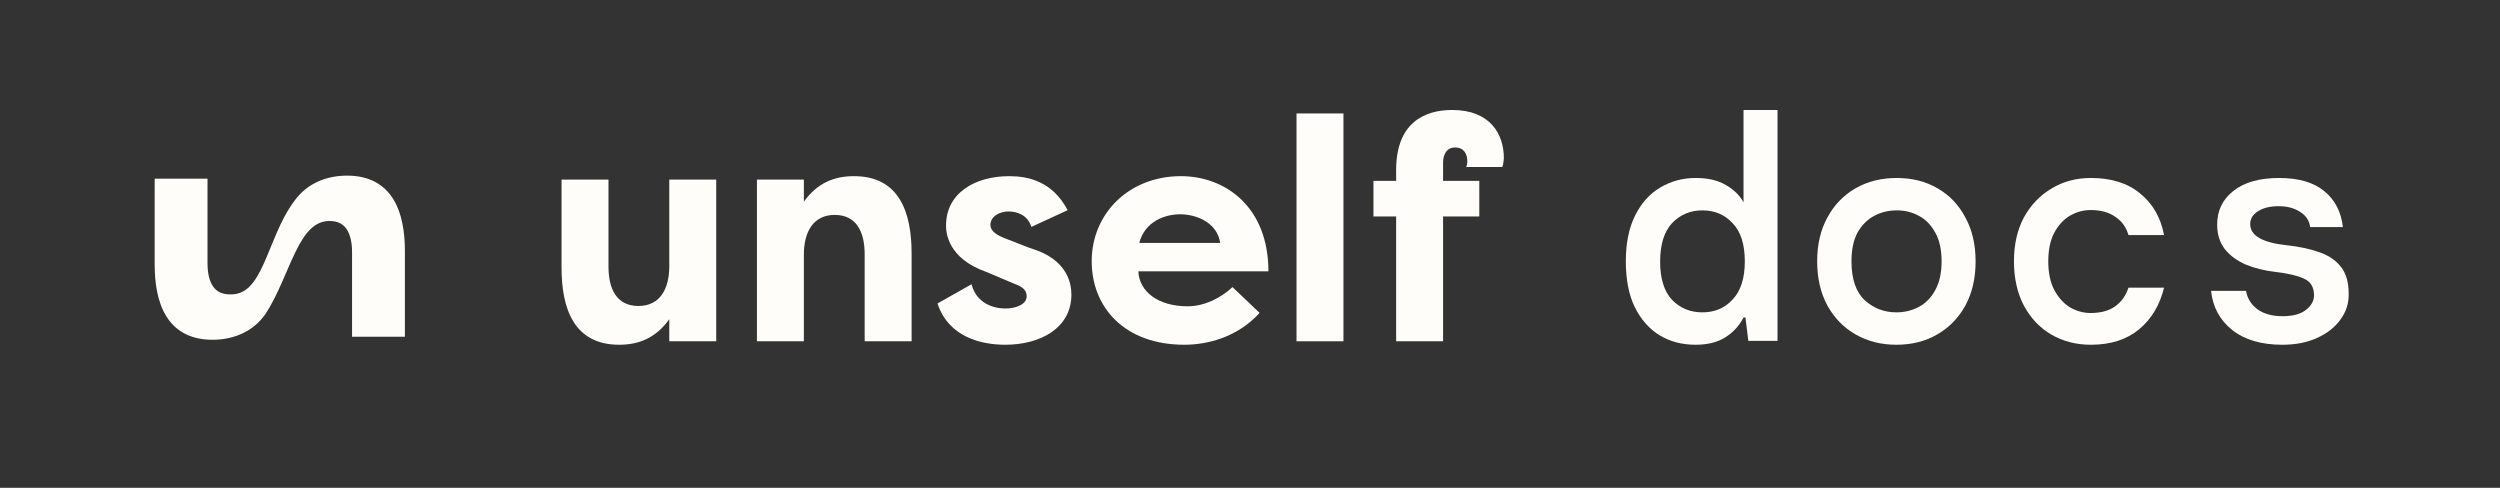
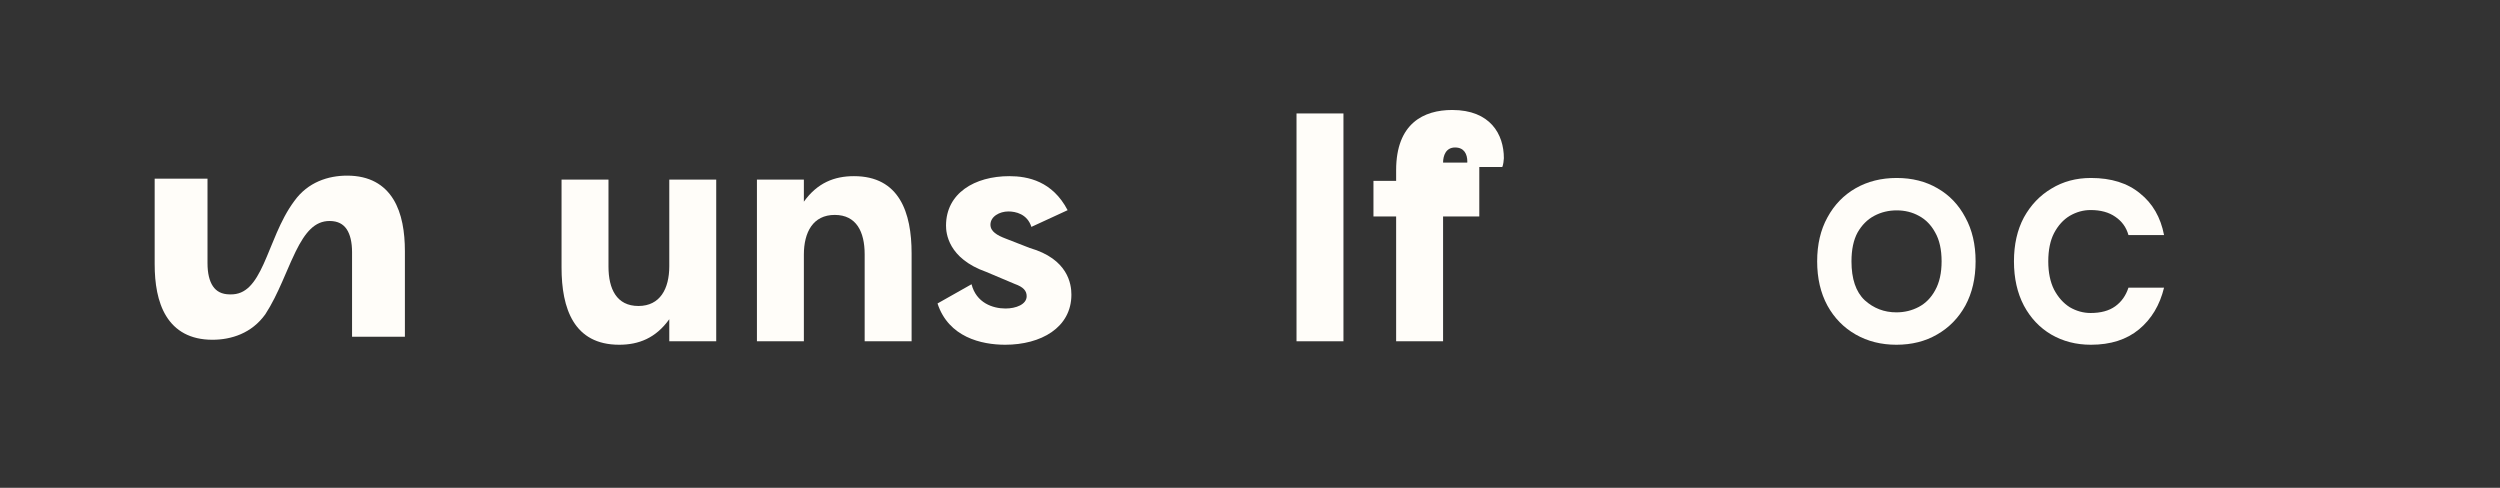
<svg xmlns="http://www.w3.org/2000/svg" width="1025" height="200" viewBox="0 0 1025 200" fill="none">
  <rect x="0" y="0" width="1025" height="200" fill="#333333" stroke="none" />
  <path d="M293.649 73.645H274.405V109.175C274.405 118.348 270.66 125.454 261.748 125.454C252.837 125.454 249.479 118.477 249.479 109.304V73.645H230.235V109.692C230.235 126.488 235.272 141.345 253.87 141.345C261.877 141.345 268.851 138.632 274.405 130.88V139.924H293.649V73.645Z" fill="#FFFDF9" />
  <path d="M310.343 139.924H329.586V104.395C329.586 95.221 333.332 88.115 342.243 88.115C351.155 88.115 354.513 95.092 354.513 104.265V139.924H373.756V103.878C373.756 87.082 368.719 72.224 350.121 72.224C342.114 72.224 335.14 74.937 329.586 82.689V73.645H310.343V139.924Z" fill="#FFFDF9" />
  <path d="M384.383 124.42C388.903 138.245 402.335 141.345 412.151 141.345C426.745 141.345 439.273 134.369 439.273 120.803C439.273 116.41 437.852 106.203 422.225 101.681L412.28 97.805C408.922 96.513 406.081 94.963 406.081 92.121C406.081 88.761 409.826 86.694 413.442 86.694C416.413 86.694 421.191 87.728 422.87 93.025L437.723 86.177C431.524 74.291 421.45 72.224 413.83 72.224C399.623 72.224 387.87 79.201 387.87 92.508C387.87 95.48 388.645 105.945 404.402 111.5L416.025 116.41C419.642 117.702 420.933 119.252 420.933 121.449C420.933 124.808 416.542 126.488 412.28 126.488C406.985 126.488 400.269 124.162 398.331 116.539L384.383 124.42Z" fill="#FFFDF9" />
-   <path d="M483.888 87.857C490.345 87.857 498.998 91.087 500.29 99.614H467.098C469.423 90.7 477.688 87.857 483.888 87.857ZM505.327 117.702C500.677 122.095 493.832 125.583 486.987 125.583C474.718 125.583 467.098 119.511 466.71 111.242H520.05C520.05 84.885 502.486 72.224 484.146 72.224C462.836 72.224 447.596 87.599 447.596 107.108C447.596 125.971 461.028 141.345 485.567 141.345C494.478 141.345 507.006 138.632 516.434 128.296L505.327 117.702Z" fill="#FFFDF9" />
  <path d="M550.816 139.924V46.514H531.572V139.924H550.816Z" fill="#FFFDF9" />
-   <path d="M591.66 66.668C591.66 63.826 592.822 60.467 596.568 60.467C600.313 60.467 601.605 63.18 601.605 66.281C601.605 66.798 601.476 68.09 601.088 68.477H615.941C616.328 67.702 616.586 65.506 616.586 64.86C616.586 55.041 611.033 45.092 595.405 45.092C583.782 45.092 572.416 50.519 572.416 69.769V74.162H563.117V88.761H572.416V139.924H591.66V88.761H606.512V74.162H591.66V66.668Z" fill="#FFFDF9" />
+   <path d="M591.66 66.668C591.66 63.826 592.822 60.467 596.568 60.467C600.313 60.467 601.605 63.18 601.605 66.281C601.605 66.798 601.476 68.09 601.088 68.477H615.941C616.328 67.702 616.586 65.506 616.586 64.86C616.586 55.041 611.033 45.092 595.405 45.092C583.782 45.092 572.416 50.519 572.416 69.769V74.162H563.117V88.761H572.416V139.924H591.66V88.761H606.512V74.162V66.668Z" fill="#FFFDF9" />
  <path d="M94.35 120.705L94.325 120.704H94.301C90.834 120.704 88.676 119.395 87.291 117.346C85.822 115.172 85.079 111.938 85.079 107.928V73.242H63.414V108.283C63.414 116.11 64.575 123.811 68.151 129.612C71.829 135.578 77.918 139.3 87.084 139.3C94.867 139.3 103.198 136.646 108.769 128.87L108.795 128.833L108.82 128.794C111.505 124.664 113.677 120.104 115.64 115.666C116.257 114.27 116.85 112.895 117.431 111.547C118.722 108.555 119.954 105.697 121.263 103.049C125.115 95.258 129.023 90.605 135.121 90.605C138.588 90.605 140.746 91.914 142.13 93.963C143.599 96.137 144.343 99.371 144.343 103.381V138.067H166.008V103.026C166.008 95.198 164.847 87.498 161.271 81.697C157.593 75.73 151.503 72.009 142.338 72.009C134.56 72.009 126.236 74.659 120.665 82.422C117.68 86.421 115.42 90.957 113.473 95.414C112.591 97.433 111.763 99.459 110.964 101.418L110.711 102.037C109.828 104.196 108.976 106.264 108.094 108.202C106.316 112.112 104.502 115.301 102.301 117.488C100.176 119.598 97.685 120.785 94.35 120.705Z" fill="#FFFDF9" />
-   <path d="M695.121 141.346C689.685 141.346 684.82 140.074 680.525 137.532C676.229 134.902 672.81 131.045 670.268 125.961C667.814 120.876 666.586 114.609 666.586 107.157C666.586 99.706 667.858 93.438 670.4 88.354C672.942 83.269 676.361 79.456 680.656 76.914C685.039 74.284 689.905 72.969 695.252 72.969C700.249 72.969 704.369 73.933 707.612 75.862C710.856 77.703 713.267 80.07 714.845 82.962V45.092H728.783V139.768H716.817L715.633 130.169H714.845C713.091 133.587 710.593 136.305 707.349 138.321C704.194 140.337 700.117 141.346 695.121 141.346ZM698.013 128.065C703.01 128.065 707.13 126.311 710.374 122.805C713.705 119.298 715.371 114.083 715.371 107.157C715.371 100.144 713.705 94.928 710.374 91.51C707.13 88.003 703.01 86.25 698.013 86.25C693.017 86.25 688.853 88.003 685.521 91.51C682.278 95.016 680.656 100.276 680.656 107.289C680.656 114.214 682.278 119.43 685.521 122.936C688.853 126.355 693.017 128.065 698.013 128.065Z" fill="#FFFDF9" />
  <path d="M777.516 141.346C771.292 141.346 765.725 139.943 760.816 137.138C755.907 134.333 752.05 130.388 749.244 125.303C746.439 120.131 745.037 114.083 745.037 107.157C745.037 100.232 746.439 94.227 749.244 89.143C752.05 83.971 755.907 79.982 760.816 77.177C765.725 74.371 771.335 72.969 777.647 72.969C783.959 72.969 789.525 74.371 794.347 77.177C799.256 79.982 803.069 83.971 805.787 89.143C808.592 94.227 809.994 100.232 809.994 107.157C809.994 114.083 808.592 120.131 805.787 125.303C802.981 130.388 799.124 134.333 794.215 137.138C789.394 139.943 783.827 141.346 777.516 141.346ZM777.516 128.065C780.847 128.065 783.915 127.32 786.72 125.829C789.525 124.339 791.761 122.06 793.426 118.992C795.18 115.836 796.056 111.891 796.056 107.157C796.056 102.336 795.18 98.391 793.426 95.323C791.761 92.255 789.525 89.975 786.72 88.485C784.003 86.995 780.978 86.25 777.647 86.25C774.316 86.25 771.248 86.995 768.443 88.485C765.637 89.975 763.358 92.255 761.605 95.323C759.939 98.391 759.106 102.336 759.106 107.157C759.106 114.346 760.904 119.649 764.498 123.068C768.18 126.399 772.519 128.065 777.516 128.065Z" fill="#FFFDF9" />
  <path d="M857.281 141.346C851.232 141.346 845.797 139.943 840.976 137.138C836.242 134.333 832.516 130.388 829.799 125.303C827.081 120.131 825.722 114.083 825.722 107.157C825.722 100.232 827.081 94.227 829.799 89.143C832.604 84.058 836.373 80.113 841.107 77.308C845.841 74.415 851.232 72.969 857.281 72.969C865.609 72.969 872.315 75.073 877.399 79.281C882.571 83.401 885.859 89.099 887.261 96.375H872.665C871.789 93.219 869.992 90.721 867.274 88.88C864.644 87.039 861.269 86.118 857.149 86.118C854.169 86.118 851.32 86.907 848.602 88.485C845.972 90.063 843.825 92.43 842.159 95.586C840.581 98.654 839.792 102.511 839.792 107.157C839.792 111.716 840.581 115.573 842.159 118.729C843.825 121.884 845.972 124.295 848.602 125.961C851.32 127.539 854.169 128.328 857.149 128.328C861.357 128.328 864.732 127.407 867.274 125.566C869.816 123.725 871.614 121.183 872.665 117.94H887.261C885.508 125.128 882.089 130.826 877.005 135.034C871.92 139.242 865.346 141.346 857.281 141.346Z" fill="#FFFDF9" />
-   <path d="M935.731 141.346C927.14 141.346 920.302 139.329 915.218 135.297C910.134 131.264 907.241 125.917 906.539 119.255H920.872C921.398 122.323 922.932 124.821 925.474 126.75C928.104 128.678 931.567 129.643 935.862 129.643C939.983 129.643 943.138 128.81 945.33 127.144C947.609 125.391 948.749 123.375 948.749 121.096C948.749 117.764 947.39 115.485 944.673 114.258C942.043 113.031 938.142 112.11 932.97 111.496C928.499 110.971 924.423 109.962 920.741 108.472C917.147 106.894 914.298 104.79 912.194 102.16C910.09 99.443 909.038 96.068 909.038 92.035C909.038 86.337 911.273 81.735 915.744 78.229C920.215 74.722 926.439 72.969 934.416 72.969C942.393 72.969 948.574 74.766 952.957 78.36C957.34 81.954 959.882 86.863 960.583 93.087H947.171C946.82 90.457 945.461 88.397 943.095 86.907C940.728 85.329 937.791 84.54 934.285 84.54C930.69 84.54 927.841 85.242 925.737 86.644C923.634 87.959 922.582 89.712 922.582 91.904C922.582 96.638 927.666 99.531 937.835 100.583C942.656 101.109 946.952 102.029 950.721 103.344C954.491 104.571 957.471 106.544 959.663 109.261C961.854 111.891 962.95 115.617 962.95 120.438C963.038 124.383 961.898 127.933 959.531 131.089C957.252 134.245 954.052 136.743 949.932 138.584C945.9 140.425 941.166 141.346 935.731 141.346Z" fill="#FFFDF9" />
</svg>